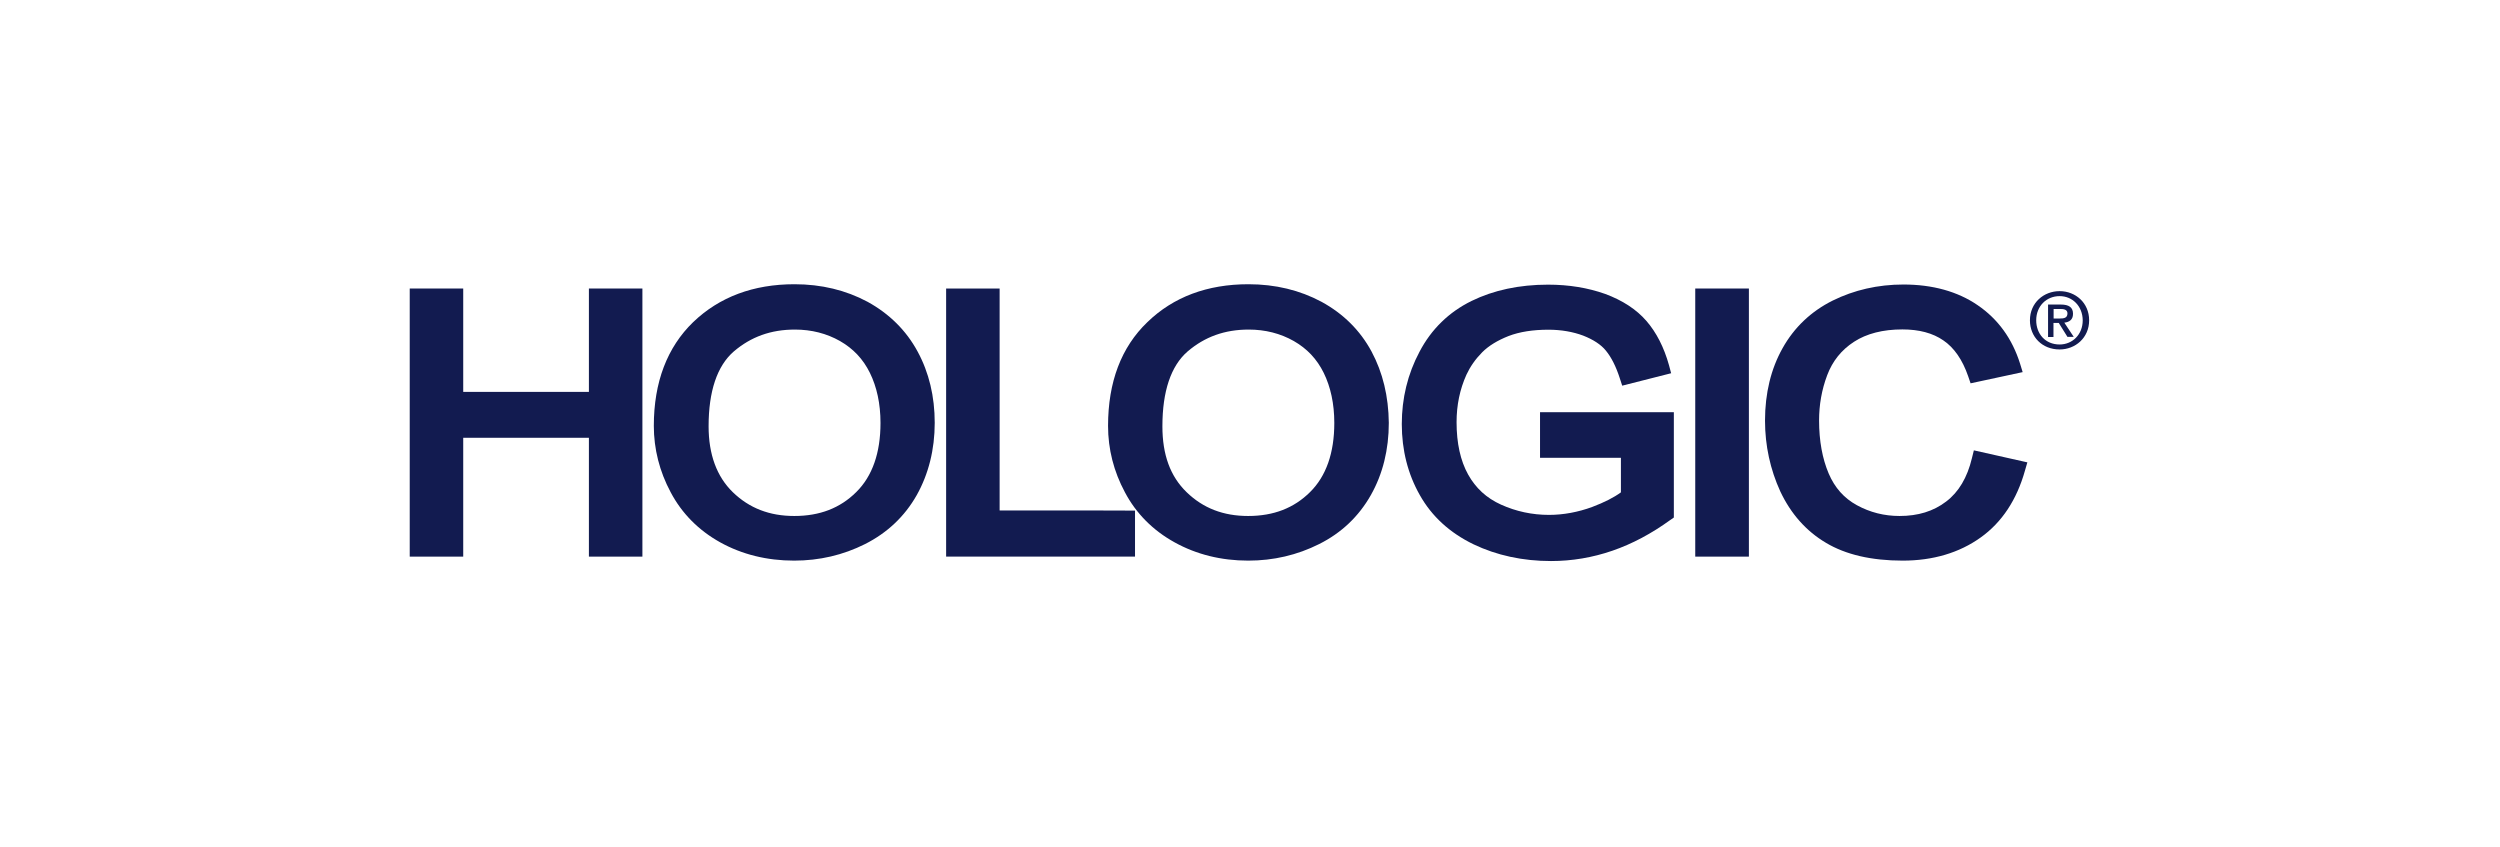
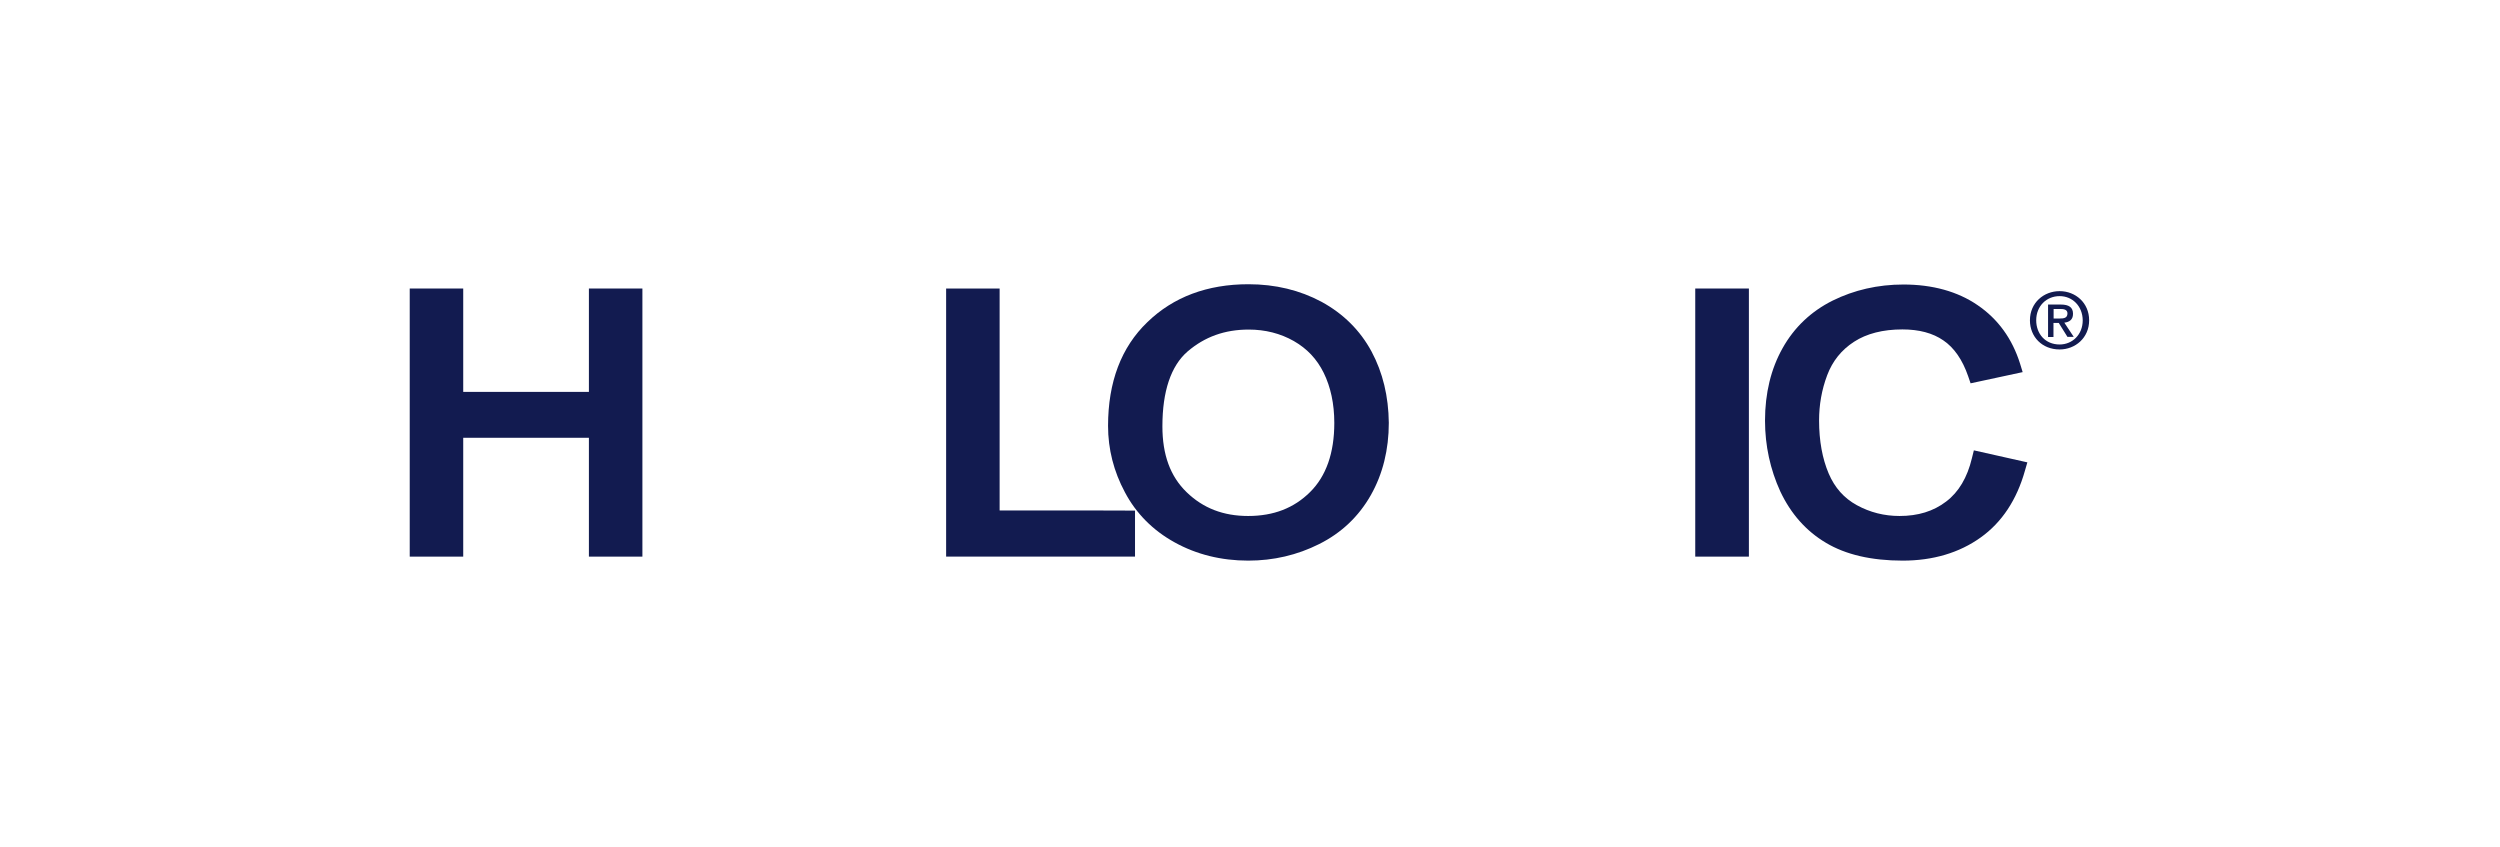
<svg xmlns="http://www.w3.org/2000/svg" width="180" height="61" viewBox="0 0 180 61" fill="none">
-   <path fill-rule="evenodd" clip-rule="evenodd" d="M62.462 21.728C64.023 22.584 65.245 23.788 66.067 25.31C66.889 26.823 67.3 28.544 67.3 30.445C67.3 32.365 66.858 34.127 66.005 35.649C65.132 37.191 63.879 38.365 62.287 39.171C60.705 39.967 58.99 40.365 57.182 40.365C55.21 40.365 53.423 39.917 51.861 39.052C50.3 38.186 49.088 36.962 48.287 35.44C47.486 33.947 47.075 32.325 47.075 30.664C47.075 27.51 48.04 25.002 49.91 23.191C51.8 21.38 54.244 20.465 57.203 20.465C59.144 20.465 60.9 20.893 62.462 21.728ZM61.65 35.43C62.811 34.285 63.396 32.604 63.396 30.455C63.396 29.062 63.129 27.858 62.636 26.853C62.143 25.848 61.434 25.102 60.479 24.554C59.514 24.007 58.425 23.729 57.233 23.729C55.508 23.729 54.07 24.246 52.827 25.31C51.635 26.346 51.019 28.166 51.019 30.694C51.019 32.714 51.605 34.315 52.765 35.44C53.947 36.584 55.395 37.151 57.192 37.151C59.021 37.151 60.489 36.584 61.65 35.43Z" fill="#121B50" />
  <path d="M42.401 20.773H46.253V40.077H42.401V31.52H33.352V40.077H29.5V20.773H33.352V28.216H42.401V20.773Z" fill="#121B50" />
  <path d="M71.973 36.754V20.773H68.121V40.077H81.721V36.763C81.725 36.76 80.766 36.758 79.445 36.756C76.799 36.754 72.7 36.754 71.973 36.754Z" fill="#121B50" />
  <path fill-rule="evenodd" clip-rule="evenodd" d="M95.146 21.728C96.718 22.584 97.93 23.788 98.751 25.31C99.563 26.823 99.974 28.544 99.994 30.445C99.994 32.365 99.563 34.127 98.7 35.649C97.827 37.191 96.574 38.375 94.982 39.171C93.4 39.967 91.685 40.365 89.877 40.365C87.915 40.365 86.138 39.917 84.577 39.052C83.005 38.186 81.793 36.962 80.992 35.44C80.191 33.947 79.78 32.345 79.78 30.664C79.78 27.51 80.725 25.002 82.615 23.191C84.484 21.38 86.929 20.465 89.887 20.465C91.828 20.465 93.585 20.893 95.146 21.728ZM94.324 35.43C95.485 34.285 96.07 32.604 96.07 30.455C96.07 29.062 95.803 27.858 95.311 26.853C94.817 25.848 94.109 25.102 93.153 24.554C92.188 24.007 91.099 23.729 89.907 23.729C88.182 23.729 86.744 24.246 85.501 25.31C84.309 26.346 83.693 28.166 83.693 30.694C83.693 32.743 84.258 34.296 85.439 35.44C86.621 36.584 88.069 37.151 89.867 37.151C91.695 37.151 93.164 36.584 94.324 35.43Z" fill="#121B50" />
-   <path d="M110.882 29.679V32.962H116.706V35.45C116.203 35.818 115.525 36.166 114.631 36.504C113.625 36.873 112.567 37.072 111.529 37.072C110.317 37.072 109.157 36.823 108.078 36.335C107.02 35.858 106.25 35.141 105.705 34.166C105.151 33.171 104.873 31.907 104.873 30.395C104.873 29.171 105.11 28.027 105.582 26.982C105.849 26.405 106.229 25.858 106.712 25.37C107.185 24.893 107.832 24.505 108.612 24.196C109.413 23.888 110.379 23.739 111.488 23.739C112.403 23.739 113.255 23.888 113.995 24.166C114.703 24.445 115.268 24.803 115.628 25.251C116.018 25.729 116.347 26.375 116.624 27.231L116.799 27.768L120.322 26.873L120.168 26.296C119.808 25.002 119.254 23.927 118.545 23.112C117.826 22.276 116.809 21.619 115.566 21.161C114.334 20.724 112.967 20.495 111.458 20.495C109.393 20.495 107.534 20.893 105.952 21.669C104.329 22.465 103.055 23.699 102.203 25.331C101.35 26.932 100.929 28.684 100.929 30.534C100.929 32.415 101.371 34.137 102.223 35.639C103.086 37.181 104.391 38.365 106.096 39.191C107.76 39.987 109.639 40.395 111.673 40.395C113.183 40.395 114.662 40.146 116.1 39.649C117.518 39.161 118.915 38.415 120.26 37.44L120.517 37.261V29.679H110.882Z" fill="#121B50" />
  <path d="M122.058 20.773H125.92V40.077H122.058V20.773Z" fill="#121B50" />
  <path d="M142.118 32.425L141.975 33.002C141.646 34.375 141.03 35.43 140.115 36.117C139.201 36.813 138.102 37.151 136.767 37.151C135.668 37.151 134.641 36.892 133.696 36.375C132.771 35.868 132.104 35.121 131.662 34.087C131.21 33.022 130.974 31.738 130.974 30.275C130.974 29.161 131.159 28.067 131.559 27.012C131.939 26.007 132.566 25.211 133.48 24.614C134.394 24.017 135.575 23.718 136.972 23.718C138.164 23.718 139.16 23.977 139.93 24.514C140.691 25.032 141.297 25.897 141.708 27.091L141.882 27.599L145.631 26.793L145.446 26.186C144.881 24.385 143.854 22.972 142.396 21.977C140.947 20.982 139.14 20.485 137.044 20.485C135.205 20.485 133.49 20.883 131.96 21.639C130.398 22.415 129.176 23.579 128.344 25.072C127.512 26.554 127.081 28.306 127.081 30.285C127.081 32.087 127.461 33.808 128.18 35.38C128.94 36.992 130.039 38.236 131.467 39.081C132.894 39.937 134.754 40.365 136.993 40.365C139.181 40.365 141.071 39.798 142.601 38.704C144.142 37.609 145.21 35.977 145.796 33.888L145.97 33.29L142.118 32.425Z" fill="#121B50" />
  <path fill-rule="evenodd" clip-rule="evenodd" d="M147.46 24.266H147.85V23.251H148.23L148.857 24.256H149.309L148.631 23.231C148.99 23.191 149.257 23.022 149.257 22.594C149.257 22.126 148.959 21.927 148.374 21.927H147.46V24.266ZM148.68 22.878C148.576 22.925 148.438 22.933 148.292 22.933H147.86V22.246H148.333C148.569 22.246 148.857 22.276 148.857 22.564C148.857 22.737 148.787 22.829 148.68 22.878Z" fill="#121B50" />
  <path fill-rule="evenodd" clip-rule="evenodd" d="M146.155 23.062C146.155 24.246 147.028 25.161 148.292 25.161C149.421 25.161 150.418 24.326 150.418 23.062C150.418 21.798 149.432 20.962 148.292 20.962C147.151 20.962 146.155 21.798 146.155 23.062ZM146.607 23.062C146.607 22.037 147.347 21.321 148.292 21.321C149.216 21.321 149.945 22.037 149.956 23.062C149.956 24.087 149.216 24.803 148.292 24.803C147.254 24.803 146.607 24.027 146.607 23.062Z" fill="#121B50" />
</svg>